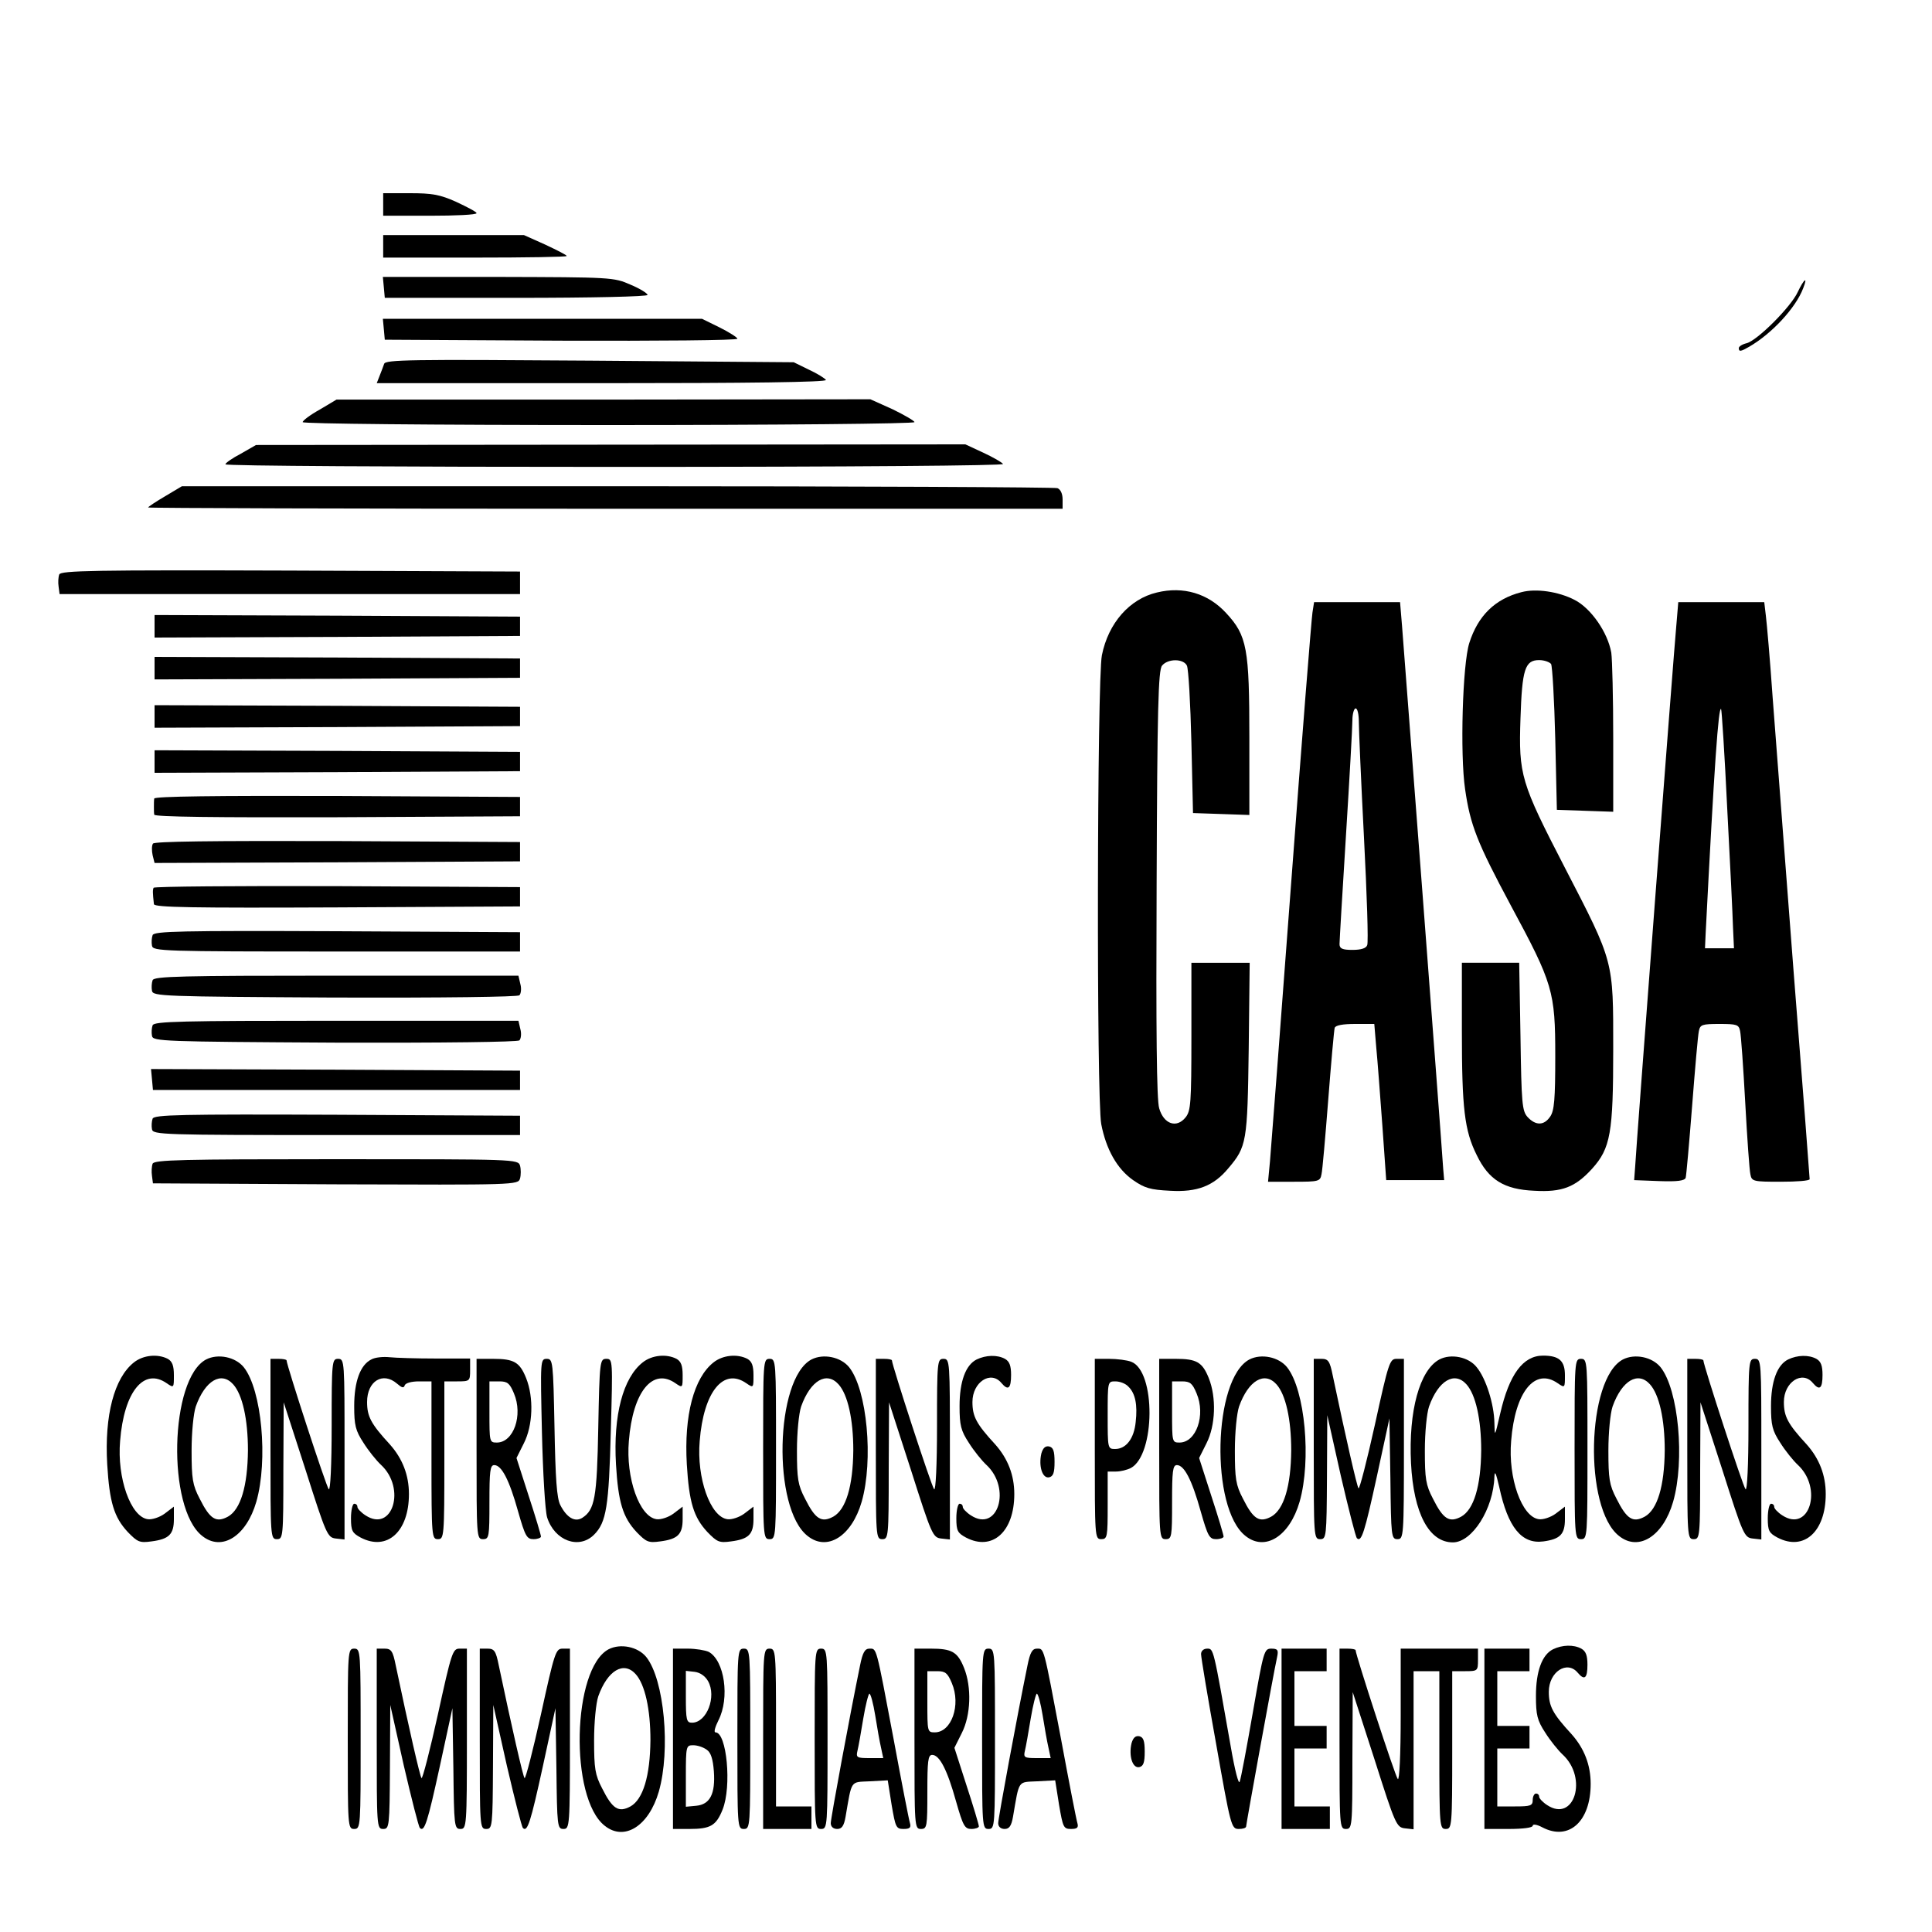
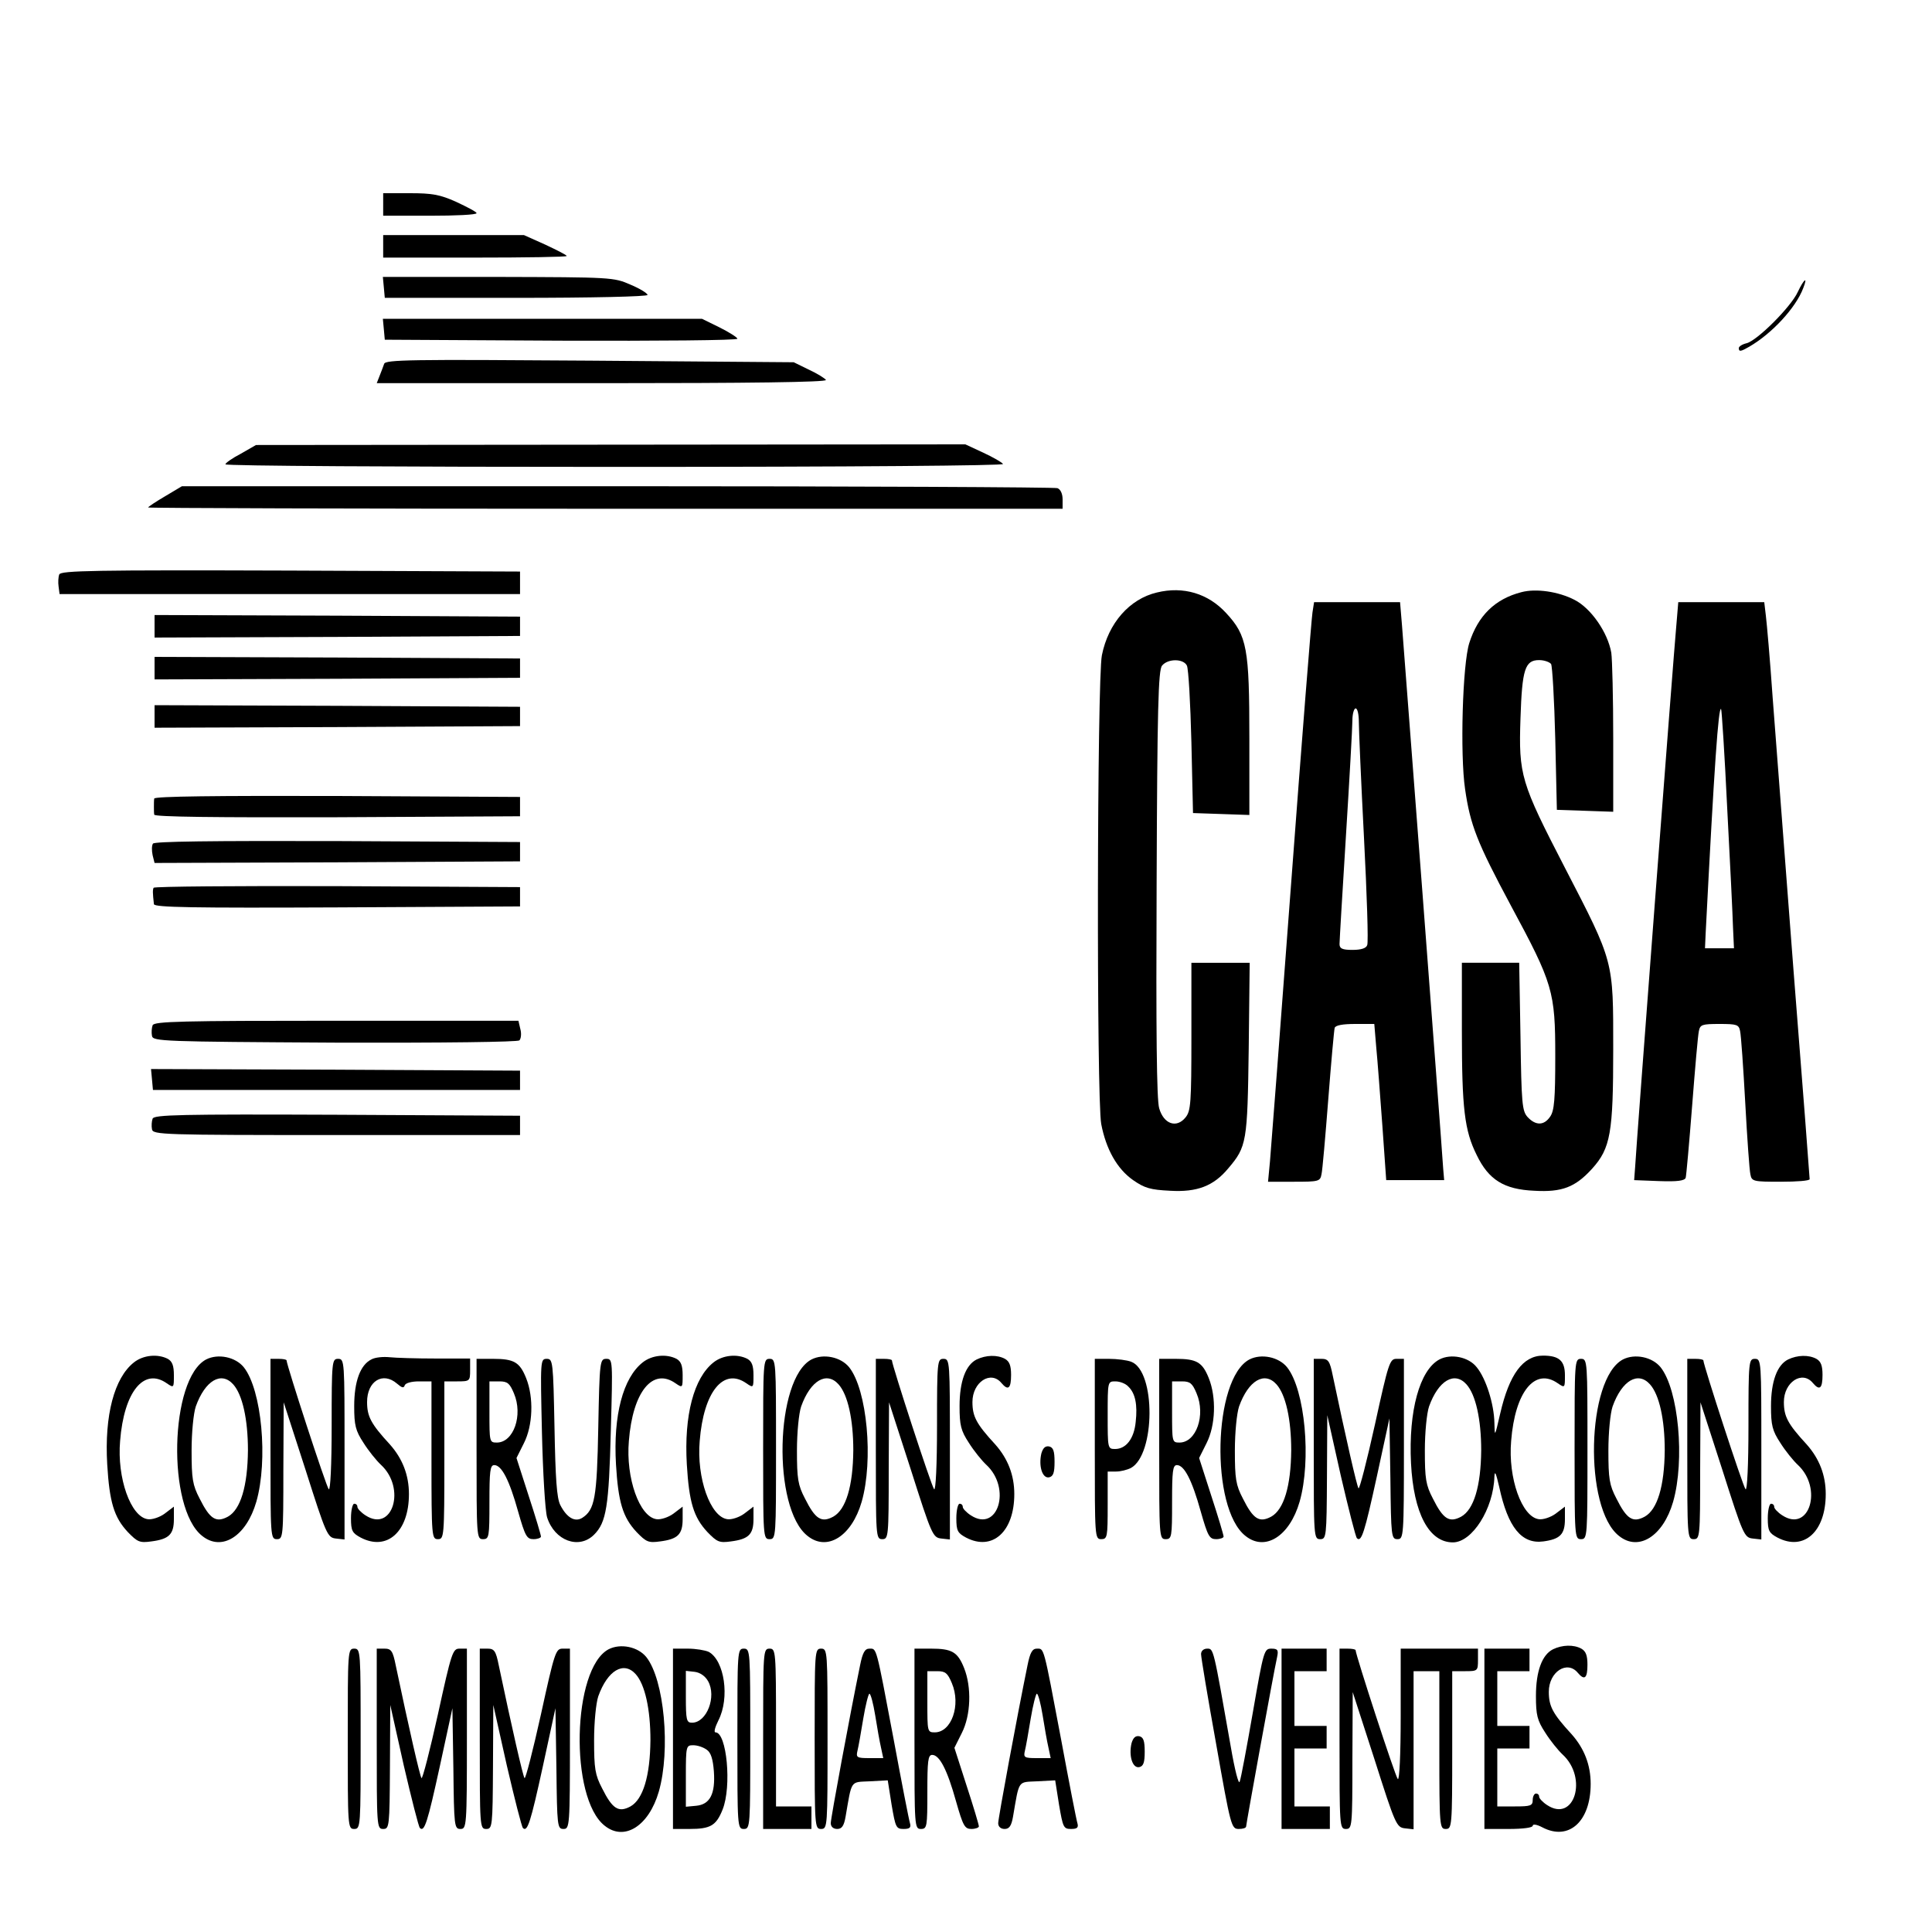
<svg xmlns="http://www.w3.org/2000/svg" version="1.0" width="600pt" height="600pt" viewBox="0 0 600 600" preserveAspectRatio="xMidYMid meet">
  <g transform="translate(0,600) scale(0.1,-0.1)" fill="#000000" stroke="none">
    <path d="M1190 5365 l0 -35 145 0 c80 0 145 3 145 8 0 4 -29 19 -63 35 -51 23 -76 27 -144 27 l-83 0 0 -35z" />
    <path d="M1190 5235 l0 -35 285 0 c157 0 285 2 285 5 0 3 -30 18 -66 35 l-67 30 -218 0 -219 0 0 -35z" />
    <path d="M1192 5108 l3 -33 408 0 c238 0 407 4 408 9 0 5 -24 20 -53 32 -52 23 -60 23 -411 24 l-358 0 3 -32z" />
    <path d="M5583 5093 c-21 -46 -126 -151 -159 -159 -13 -3 -24 -10 -24 -15 0 -12 6 -11 32 4 71 41 145 121 168 182 15 38 3 30 -17 -12z" />
    <path d="M1192 4978 l3 -33 548 -3 c301 -1 547 1 547 6 0 4 -25 20 -55 35 l-55 27 -496 0 -495 0 3 -32z" />
    <path d="M1193 4870 c-3 -8 -9 -25 -14 -37 l-9 -23 701 0 c450 0 698 3 694 10 -3 5 -27 20 -53 32 l-47 23 -634 5 c-557 4 -634 3 -638 -10z" />
-     <path d="M993 4728 c-29 -16 -53 -34 -53 -39 0 -5 391 -9 950 -9 523 0 950 4 950 9 0 4 -31 22 -68 40 l-69 31 -829 -1 -829 0 -52 -31z" />
    <path d="M748 4591 c-27 -14 -48 -29 -48 -33 0 -5 545 -8 1211 -8 748 0 1208 4 1204 9 -3 5 -31 21 -61 35 l-56 26 -1102 -1 -1101 -1 -47 -27z" />
    <path d="M513 4459 c-29 -17 -53 -33 -53 -35 0 -2 639 -4 1420 -4 l1420 0 0 29 c0 17 -6 31 -16 35 -9 3 -624 6 -1367 6 l-1352 0 -52 -31z" />
    <path d="M184 4216 c-3 -8 -4 -25 -2 -38 l3 -23 715 0 715 0 0 35 0 35 -713 3 c-611 2 -713 0 -718 -12z" />
    <path d="M3593 4160 c-85 -20 -151 -95 -171 -195 -15 -75 -17 -1377 -2 -1456 15 -78 49 -139 99 -174 36 -25 54 -30 115 -33 84 -5 135 15 180 69 58 68 60 82 64 372 l3 267 -90 0 -91 0 0 -229 c0 -207 -2 -231 -18 -251 -28 -35 -68 -21 -82 28 -8 25 -10 241 -8 698 2 542 5 664 17 677 18 22 66 22 77 0 5 -10 11 -117 14 -238 l5 -220 88 -3 87 -3 0 239 c0 278 -7 318 -72 388 -56 61 -133 84 -215 64z" />
    <path d="M4725 4161 c-82 -21 -135 -73 -162 -158 -21 -66 -29 -346 -13 -454 16 -111 37 -165 142 -361 131 -243 138 -267 138 -468 0 -134 -3 -170 -16 -188 -19 -28 -45 -28 -70 -1 -17 19 -19 42 -22 250 l-4 229 -89 0 -89 0 0 -212 c0 -240 8 -309 46 -385 37 -77 85 -107 179 -111 86 -5 127 11 179 68 58 64 66 112 66 372 0 277 3 267 -150 563 -137 265 -144 288 -138 464 5 153 14 181 58 181 16 0 32 -6 37 -12 4 -7 10 -112 13 -233 l5 -220 88 -3 87 -3 0 228 c0 125 -3 245 -6 266 -11 63 -63 138 -114 164 -50 26 -120 36 -165 24z" />
    <path d="M4076 4098 c-3 -18 -33 -395 -66 -838 -33 -443 -63 -833 -66 -867 l-6 -63 81 0 c76 0 81 1 85 23 3 12 12 117 21 232 9 116 18 216 20 223 3 8 25 12 64 12 l59 0 6 -72 c4 -40 12 -149 19 -243 l12 -170 90 0 90 0 -3 35 c-7 108 -123 1627 -128 1688 l-6 72 -133 0 -134 0 -5 -32z m144 -340 c0 -24 7 -186 16 -360 9 -175 14 -325 10 -333 -3 -10 -19 -15 -46 -15 -31 0 -40 4 -40 18 0 9 9 161 20 337 11 176 20 337 20 358 0 20 5 37 10 37 6 0 10 -19 10 -42z" />
    <path d="M5206 4058 c-8 -84 -125 -1623 -128 -1683 l-3 -40 78 -3 c56 -2 78 1 82 10 2 7 11 108 20 223 9 116 18 220 21 233 4 20 10 22 64 22 54 0 60 -2 64 -22 3 -13 10 -113 16 -223 6 -110 13 -210 16 -222 4 -22 9 -23 94 -23 50 0 90 3 90 8 0 4 -22 295 -50 647 -27 352 -56 735 -65 850 -8 116 -18 229 -21 253 l-5 42 -134 0 -133 0 -6 -72z m158 -568 c9 -168 17 -334 18 -370 l3 -65 -45 0 -45 0 2 45 c27 527 40 707 48 698 2 -2 11 -141 19 -308z" />
    <path d="M480 4055 l0 -35 568 2 567 3 0 30 0 30 -567 3 -568 2 0 -35z" />
    <path d="M480 3925 l0 -35 568 2 567 3 0 30 0 30 -567 3 -568 2 0 -35z" />
    <path d="M480 3775 l0 -35 568 2 567 3 0 30 0 30 -567 3 -568 2 0 -35z" />
-     <path d="M480 3635 l0 -35 568 2 567 3 0 30 0 30 -567 3 -568 2 0 -35z" />
+     <path d="M480 3635 z" />
    <path d="M479 3520 c-1 -5 -1 -17 -1 -25 0 -8 0 -20 1 -25 1 -7 193 -9 569 -8 l567 3 0 30 0 30 -567 3 c-376 1 -568 -1 -569 -8z" />
    <path d="M475 3380 c-4 -6 -4 -22 -1 -36 l6 -24 568 2 567 3 0 30 0 30 -567 3 c-393 1 -569 -1 -573 -8z" />
    <path d="M477 3243 c-3 -7 -3 -15 1 -51 2 -10 119 -12 570 -10 l567 3 0 30 0 30 -567 3 c-312 1 -568 -1 -571 -5z" />
-     <path d="M474 3096 c-3 -8 -4 -23 -2 -33 3 -17 31 -18 573 -18 l570 0 0 30 0 30 -568 3 c-488 2 -568 0 -573 -12z" />
-     <path d="M474 2956 c-3 -8 -4 -23 -2 -33 3 -17 32 -18 568 -21 340 -1 568 2 573 7 5 5 7 21 3 35 l-6 26 -566 0 c-482 0 -565 -2 -570 -14z" />
    <path d="M474 2816 c-3 -8 -4 -23 -2 -33 3 -17 32 -18 568 -21 340 -1 568 2 573 7 5 5 7 21 3 35 l-6 26 -566 0 c-482 0 -565 -2 -570 -14z" />
    <path d="M472 2648 l3 -33 570 0 570 0 0 30 0 30 -573 3 -573 2 3 -32z" />
    <path d="M474 2526 c-3 -8 -4 -23 -2 -33 3 -17 31 -18 573 -18 l570 0 0 30 0 30 -568 3 c-488 2 -568 0 -573 -12z" />
-     <path d="M474 2386 c-3 -8 -4 -25 -2 -38 l3 -23 567 -3 c560 -2 567 -2 573 18 3 11 3 29 0 40 -6 20 -15 20 -571 20 -480 0 -565 -2 -570 -14z" />
    <path d="M416 1769 c-61 -48 -92 -164 -83 -317 7 -117 21 -164 64 -210 30 -31 37 -34 73 -29 55 7 70 22 70 69 l0 39 -29 -22 c-15 -11 -39 -19 -52 -17 -53 7 -96 128 -86 243 12 153 74 229 145 179 22 -15 22 -14 22 25 0 30 -5 43 -19 51 -31 16 -76 12 -105 -11z" />
    <path d="M640 1778 c-113 -60 -122 -462 -12 -548 61 -49 137 -1 168 106 37 129 17 348 -39 418 -26 32 -80 43 -117 24z m84 -77 c29 -32 46 -109 46 -205 -1 -112 -23 -184 -62 -206 -37 -20 -56 -8 -88 56 -22 42 -25 62 -25 149 0 57 6 116 13 137 29 81 79 110 116 69z" />
    <path d="M1153 1778 c-34 -17 -53 -68 -53 -145 0 -59 4 -76 29 -114 15 -24 40 -55 54 -68 79 -73 36 -212 -48 -157 -14 9 -25 21 -25 26 0 6 -4 10 -10 10 -5 0 -10 -20 -10 -45 0 -39 4 -46 30 -60 82 -43 150 18 150 135 0 59 -20 110 -59 154 -59 64 -71 87 -71 132 0 65 49 95 93 57 15 -13 21 -15 24 -5 3 7 21 12 44 12 l39 0 0 -245 c0 -238 1 -245 20 -245 19 0 20 7 20 245 l0 245 40 0 c39 0 40 1 40 35 l0 36 -107 0 c-60 0 -124 2 -143 4 -19 2 -45 0 -57 -7z" />
    <path d="M1996 1769 c-61 -48 -92 -164 -83 -317 7 -117 21 -164 64 -210 30 -31 37 -34 73 -29 55 7 70 22 70 69 l0 39 -29 -22 c-15 -11 -39 -19 -52 -17 -53 7 -96 128 -86 243 12 153 74 229 145 179 22 -15 22 -14 22 25 0 30 -5 43 -19 51 -31 16 -76 12 -105 -11z" />
    <path d="M2216 1769 c-61 -48 -92 -164 -83 -317 7 -117 21 -164 64 -210 30 -31 37 -34 73 -29 55 7 70 22 70 69 l0 39 -29 -22 c-15 -11 -39 -19 -52 -17 -53 7 -96 128 -86 243 12 153 74 229 145 179 22 -15 22 -14 22 25 0 30 -5 43 -19 51 -31 16 -76 12 -105 -11z" />
    <path d="M2520 1778 c-113 -60 -122 -462 -12 -548 61 -49 137 -1 168 106 37 129 17 348 -39 418 -26 32 -80 43 -117 24z m84 -77 c29 -32 46 -109 46 -205 -1 -112 -23 -184 -62 -206 -37 -20 -56 -8 -88 56 -22 42 -25 62 -25 149 0 57 6 116 13 137 29 81 79 110 116 69z" />
    <path d="M3033 1778 c-34 -17 -53 -68 -53 -145 0 -59 4 -76 29 -114 15 -24 40 -55 54 -68 79 -73 36 -212 -48 -157 -14 9 -25 21 -25 26 0 6 -4 10 -10 10 -5 0 -10 -20 -10 -45 0 -39 4 -46 30 -60 82 -43 150 18 150 135 0 59 -20 110 -59 154 -59 64 -71 87 -71 132 0 62 57 99 90 59 21 -25 30 -17 30 25 0 29 -5 42 -19 50 -24 13 -59 12 -88 -2z" />
    <path d="M3880 1778 c-113 -60 -122 -462 -12 -548 61 -49 137 -1 168 106 37 129 17 348 -39 418 -26 32 -80 43 -117 24z m84 -77 c29 -32 46 -109 46 -205 -1 -112 -23 -184 -62 -206 -37 -20 -56 -8 -88 56 -22 42 -25 62 -25 149 0 57 6 116 13 137 29 81 79 110 116 69z" />
    <path d="M4470 1778 c-61 -33 -96 -159 -88 -322 8 -156 56 -246 130 -246 60 0 126 104 129 204 1 21 5 11 15 -32 27 -126 70 -178 137 -169 52 7 67 22 67 69 l0 39 -29 -22 c-15 -11 -39 -19 -52 -17 -53 7 -96 128 -86 243 12 153 74 229 145 179 22 -15 22 -14 22 25 0 45 -18 61 -68 61 -62 0 -105 -58 -133 -180 -17 -73 -17 -74 -18 -29 -1 58 -26 138 -55 173 -25 32 -80 43 -116 24z m84 -77 c29 -32 46 -109 46 -205 -1 -112 -23 -184 -62 -206 -37 -20 -56 -8 -88 56 -22 42 -25 62 -25 149 0 57 6 116 13 137 29 81 79 110 116 69z" />
    <path d="M5040 1778 c-113 -60 -122 -462 -12 -548 61 -49 137 -1 168 106 37 129 17 348 -39 418 -26 32 -80 43 -117 24z m84 -77 c29 -32 46 -109 46 -205 -1 -112 -23 -184 -62 -206 -37 -20 -56 -8 -88 56 -22 42 -25 62 -25 149 0 57 6 116 13 137 29 81 79 110 116 69z" />
    <path d="M5553 1778 c-34 -17 -53 -68 -53 -145 0 -59 4 -76 29 -114 15 -24 40 -55 54 -68 79 -73 36 -212 -48 -157 -14 9 -25 21 -25 26 0 6 -4 10 -10 10 -5 0 -10 -20 -10 -45 0 -39 4 -46 30 -60 82 -43 150 18 150 135 0 59 -20 110 -59 154 -59 64 -71 87 -71 132 0 62 57 99 90 59 21 -25 30 -17 30 25 0 29 -5 42 -19 50 -24 13 -59 12 -88 -2z" />
    <path d="M840 1500 c0 -273 0 -280 20 -280 19 0 20 7 20 213 l1 212 68 -210 c64 -201 68 -210 94 -213 l27 -3 0 280 c0 274 0 281 -20 281 -19 0 -20 -7 -20 -207 0 -124 -4 -203 -9 -198 -8 8 -131 386 -131 400 0 3 -11 5 -25 5 l-25 0 0 -280z" />
    <path d="M1480 1500 c0 -273 0 -280 20 -280 19 0 20 7 20 115 0 96 2 115 15 115 23 0 47 -47 74 -144 22 -77 27 -86 48 -86 12 0 23 4 23 8 0 5 -17 62 -38 126 l-38 118 23 46 c28 55 31 142 7 202 -20 50 -38 60 -103 60 l-51 0 0 -280z m116 173 c29 -68 -1 -153 -53 -153 -23 0 -23 2 -23 95 l0 95 31 0 c25 0 32 -6 45 -37z" />
    <path d="M1683 1553 c3 -128 10 -244 16 -265 23 -73 99 -101 146 -54 38 38 46 87 52 324 6 218 6 222 -14 222 -20 0 -21 -7 -25 -212 -4 -221 -11 -257 -50 -282 -23 -14 -48 1 -68 40 -11 22 -15 81 -18 242 -4 204 -5 212 -24 212 -20 0 -20 -5 -15 -227z" />
    <path d="M2370 1500 c0 -273 0 -280 20 -280 20 0 20 7 20 280 0 273 0 280 -20 280 -20 0 -20 -7 -20 -280z" />
    <path d="M2720 1500 c0 -273 0 -280 20 -280 19 0 20 7 20 213 l1 212 68 -210 c64 -201 68 -210 94 -213 l27 -3 0 280 c0 274 0 281 -20 281 -19 0 -20 -7 -20 -207 0 -124 -4 -203 -9 -198 -8 8 -131 386 -131 400 0 3 -11 5 -25 5 l-25 0 0 -280z" />
    <path d="M3400 1500 c0 -273 0 -280 20 -280 19 0 20 7 20 105 l0 105 26 0 c14 0 34 5 46 11 76 41 78 301 1 330 -13 5 -44 9 -69 9 l-44 0 0 -280z m104 194 c22 -21 29 -57 23 -110 -5 -52 -30 -84 -64 -84 -23 0 -23 2 -23 105 0 105 0 105 24 105 14 0 32 -7 40 -16z" />
    <path d="M3600 1500 c0 -273 0 -280 20 -280 19 0 20 7 20 115 0 96 2 115 15 115 23 0 47 -47 74 -144 22 -77 27 -86 48 -86 12 0 23 4 23 8 0 5 -17 62 -38 126 l-38 118 23 46 c28 55 31 142 7 202 -20 50 -38 60 -103 60 l-51 0 0 -280z m116 173 c29 -68 -1 -153 -53 -153 -23 0 -23 2 -23 95 l0 95 31 0 c25 0 32 -6 45 -37z" />
    <path d="M4080 1500 c0 -273 0 -280 20 -280 19 0 20 7 21 193 l1 192 42 -188 c24 -103 46 -190 50 -194 14 -14 24 18 62 192 l39 180 3 -187 c2 -180 3 -188 22 -188 19 0 20 8 20 280 l0 280 -23 0 c-21 0 -25 -12 -67 -204 -25 -113 -48 -202 -51 -198 -5 6 -39 155 -80 350 -9 45 -14 52 -35 52 l-24 0 0 -280z" />
    <path d="M4890 1500 c0 -273 0 -280 20 -280 20 0 20 7 20 280 0 273 0 280 -20 280 -20 0 -20 -7 -20 -280z" />
    <path d="M5240 1500 c0 -273 0 -280 20 -280 19 0 20 7 20 213 l1 212 68 -210 c64 -201 68 -210 94 -213 l27 -3 0 280 c0 274 0 281 -20 281 -19 0 -20 -7 -20 -207 0 -124 -4 -203 -9 -198 -8 8 -131 386 -131 400 0 3 -11 5 -25 5 l-25 0 0 -280z" />
    <path d="M3234 1486 c-9 -39 3 -78 24 -74 13 3 17 14 17 48 0 34 -4 45 -17 48 -12 2 -19 -5 -24 -22z" />
    <path d="M1890 878 c-113 -60 -122 -462 -12 -548 61 -49 137 -1 168 106 37 129 17 348 -39 418 -26 32 -80 43 -117 24z m84 -77 c29 -32 46 -109 46 -205 -1 -112 -23 -184 -62 -206 -37 -20 -56 -8 -88 56 -22 42 -25 62 -25 149 0 57 6 116 13 137 29 81 79 110 116 69z" />
    <path d="M4823 878 c-34 -17 -53 -68 -53 -145 0 -59 4 -76 29 -114 15 -24 40 -55 54 -68 79 -73 36 -212 -48 -157 -14 9 -25 21 -25 26 0 6 -4 10 -10 10 -5 0 -10 -9 -10 -20 0 -18 -7 -20 -55 -20 l-55 0 0 90 0 90 50 0 50 0 0 35 0 35 -50 0 -50 0 0 85 0 85 50 0 50 0 0 35 0 35 -70 0 -70 0 0 -280 0 -280 75 0 c45 0 75 4 75 10 0 6 13 4 30 -5 82 -43 150 18 150 135 0 59 -20 110 -59 154 -59 64 -71 87 -71 132 0 62 57 99 90 59 21 -25 30 -17 30 25 0 29 -5 42 -19 50 -24 13 -59 12 -88 -2z" />
    <path d="M1080 600 c0 -273 0 -280 20 -280 20 0 20 7 20 280 0 273 0 280 -20 280 -20 0 -20 -7 -20 -280z" />
    <path d="M1170 600 c0 -273 0 -280 20 -280 19 0 20 7 21 193 l1 192 42 -188 c24 -103 46 -190 50 -194 14 -14 24 18 62 192 l39 180 3 -187 c2 -180 3 -188 22 -188 19 0 20 8 20 280 l0 280 -23 0 c-21 0 -25 -12 -67 -204 -25 -113 -48 -202 -51 -198 -5 6 -39 155 -80 350 -9 45 -14 52 -35 52 l-24 0 0 -280z" />
    <path d="M1490 600 c0 -273 0 -280 20 -280 19 0 20 7 21 193 l1 192 42 -188 c24 -103 46 -190 50 -194 14 -14 24 18 62 192 l39 180 3 -187 c2 -180 3 -188 22 -188 19 0 20 8 20 280 l0 280 -23 0 c-21 0 -25 -12 -67 -204 -25 -113 -48 -202 -51 -198 -5 6 -39 155 -80 350 -9 45 -14 52 -35 52 l-24 0 0 -280z" />
    <path d="M2090 600 l0 -280 51 0 c65 0 83 10 103 60 29 72 13 240 -22 240 -6 0 -1 17 9 37 36 70 19 186 -30 213 -11 5 -40 10 -65 10 l-46 0 0 -280z m109 179 c27 -48 -4 -129 -50 -129 -17 0 -19 8 -19 81 l0 80 27 -3 c17 -2 33 -13 42 -29z m-4 -213 c13 -9 19 -29 22 -67 5 -70 -12 -103 -55 -107 l-32 -3 0 95 c0 94 1 96 23 96 13 0 31 -6 42 -14z" />
    <path d="M2290 600 c0 -273 0 -280 20 -280 20 0 20 7 20 280 0 273 0 280 -20 280 -20 0 -20 -7 -20 -280z" />
    <path d="M2370 600 l0 -280 75 0 75 0 0 35 0 35 -55 0 -55 0 0 245 c0 238 -1 245 -20 245 -20 0 -20 -7 -20 -280z" />
    <path d="M2530 600 c0 -273 0 -280 20 -280 20 0 20 7 20 280 0 273 0 280 -20 280 -20 0 -20 -7 -20 -280z" />
    <path d="M2671 828 c-32 -156 -91 -475 -91 -490 0 -11 8 -18 20 -18 14 0 21 9 26 38 20 116 14 107 75 110 l56 3 12 -76 c12 -70 14 -75 37 -75 19 0 24 4 20 18 -3 9 -26 127 -51 262 -55 291 -52 280 -75 280 -14 0 -21 -12 -29 -52z m47 -155 c6 -38 14 -83 18 -100 l7 -33 -43 0 c-39 0 -42 2 -37 23 3 12 11 57 18 100 7 42 16 77 19 77 4 0 12 -30 18 -67z" />
    <path d="M2840 600 c0 -273 0 -280 20 -280 19 0 20 7 20 115 0 96 2 115 15 115 23 0 47 -47 74 -144 22 -77 27 -86 48 -86 12 0 23 4 23 8 0 5 -17 62 -38 126 l-38 118 23 46 c28 55 31 142 7 202 -20 50 -38 60 -103 60 l-51 0 0 -280z m116 173 c29 -68 -1 -153 -53 -153 -23 0 -23 2 -23 95 l0 95 31 0 c25 0 32 -6 45 -37z" />
-     <path d="M3050 600 c0 -273 0 -280 20 -280 20 0 20 7 20 280 0 273 0 280 -20 280 -20 0 -20 -7 -20 -280z" />
    <path d="M3191 828 c-32 -156 -91 -475 -91 -490 0 -11 8 -18 20 -18 14 0 21 9 26 38 20 116 14 107 75 110 l56 3 12 -76 c12 -70 14 -75 37 -75 19 0 24 4 20 18 -3 9 -26 127 -51 262 -55 291 -52 280 -75 280 -14 0 -21 -12 -29 -52z m47 -155 c6 -38 14 -83 18 -100 l7 -33 -43 0 c-39 0 -42 2 -37 23 3 12 11 57 18 100 7 42 16 77 19 77 4 0 12 -30 18 -67z" />
    <path d="M3730 863 c0 -10 21 -136 47 -280 45 -255 47 -263 70 -263 13 0 23 3 23 8 0 7 85 476 96 525 5 23 2 27 -18 27 -22 0 -24 -7 -57 -197 -19 -109 -37 -206 -41 -216 -3 -11 -15 34 -28 110 -54 307 -53 303 -73 303 -11 0 -19 -7 -19 -17z" />
    <path d="M3980 600 l0 -280 75 0 75 0 0 35 0 35 -55 0 -55 0 0 90 0 90 50 0 50 0 0 35 0 35 -50 0 -50 0 0 85 0 85 50 0 50 0 0 35 0 35 -70 0 -70 0 0 -280z" />
    <path d="M4160 600 c0 -273 0 -280 20 -280 19 0 20 7 20 213 l1 212 68 -210 c64 -201 68 -210 94 -213 l27 -3 0 245 0 246 40 0 40 0 0 -245 c0 -238 1 -245 20 -245 19 0 20 7 20 245 l0 245 40 0 c39 0 40 1 40 35 l0 35 -120 0 -120 0 0 -207 c0 -124 -4 -203 -9 -198 -8 8 -131 386 -131 400 0 3 -11 5 -25 5 l-25 0 0 -280z" />
    <path d="M3514 586 c-9 -39 3 -78 24 -74 13 3 17 14 17 48 0 34 -4 45 -17 48 -12 2 -19 -5 -24 -22z" />
  </g>
</svg>